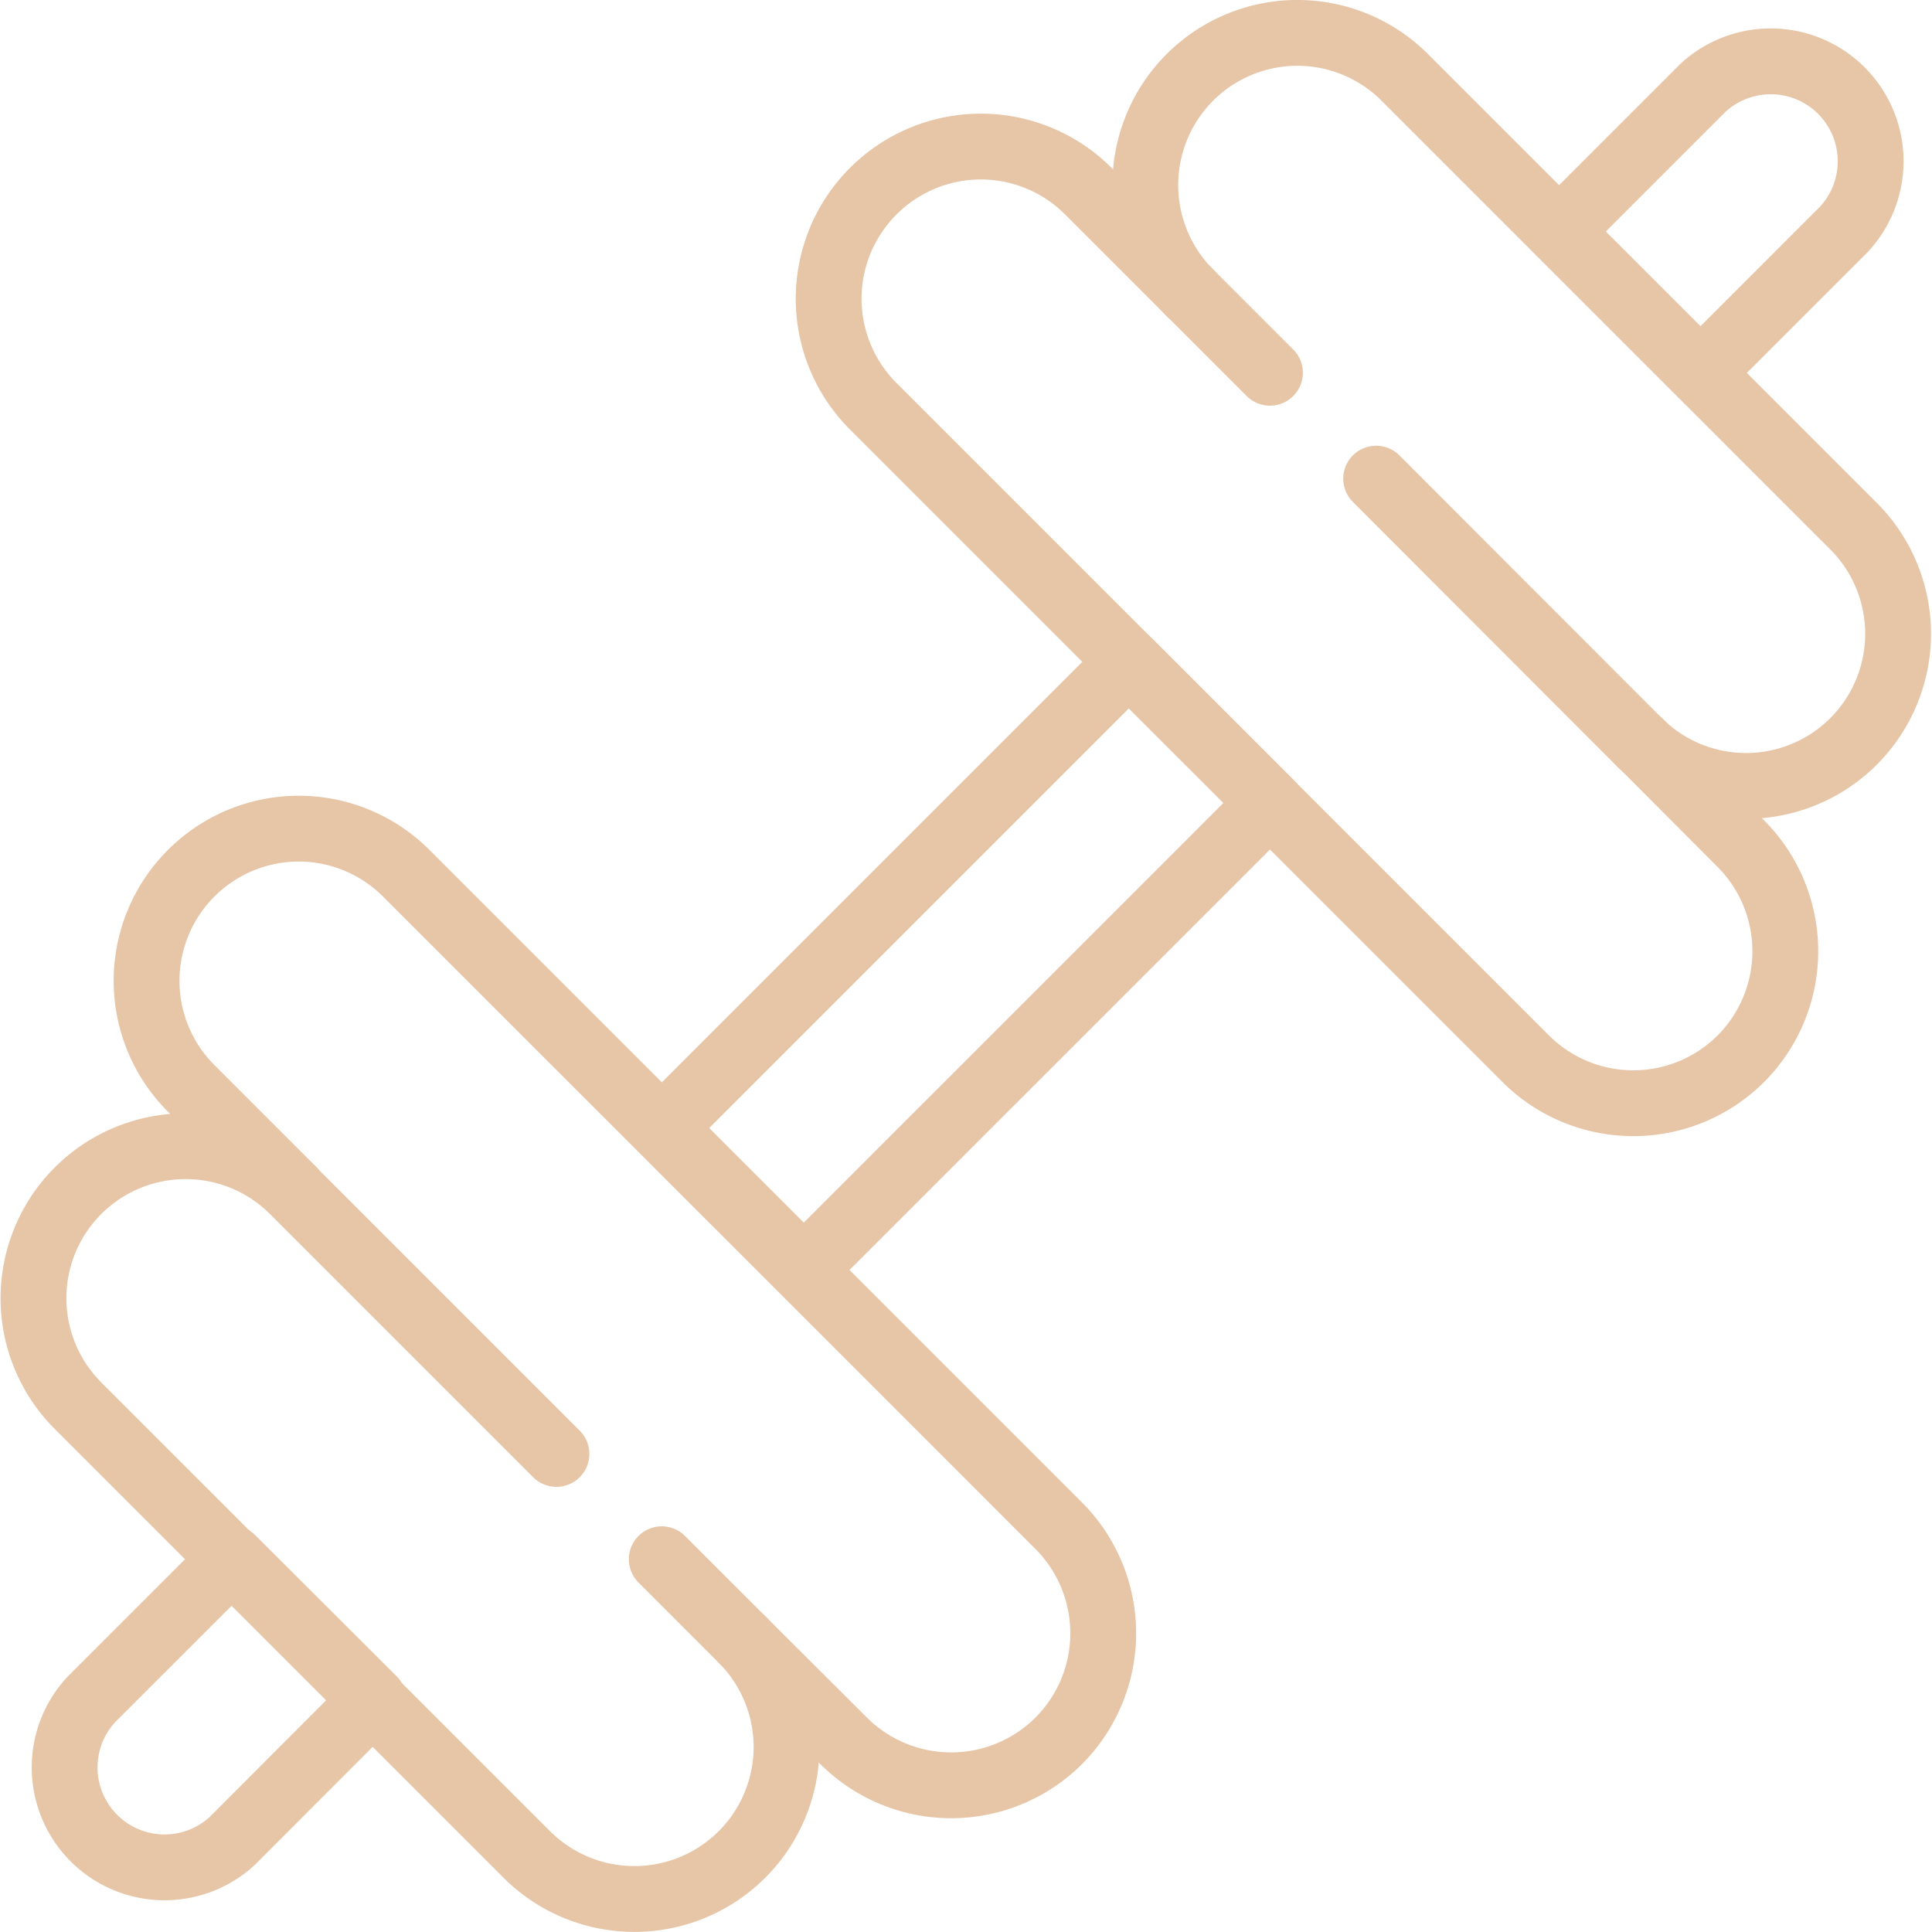
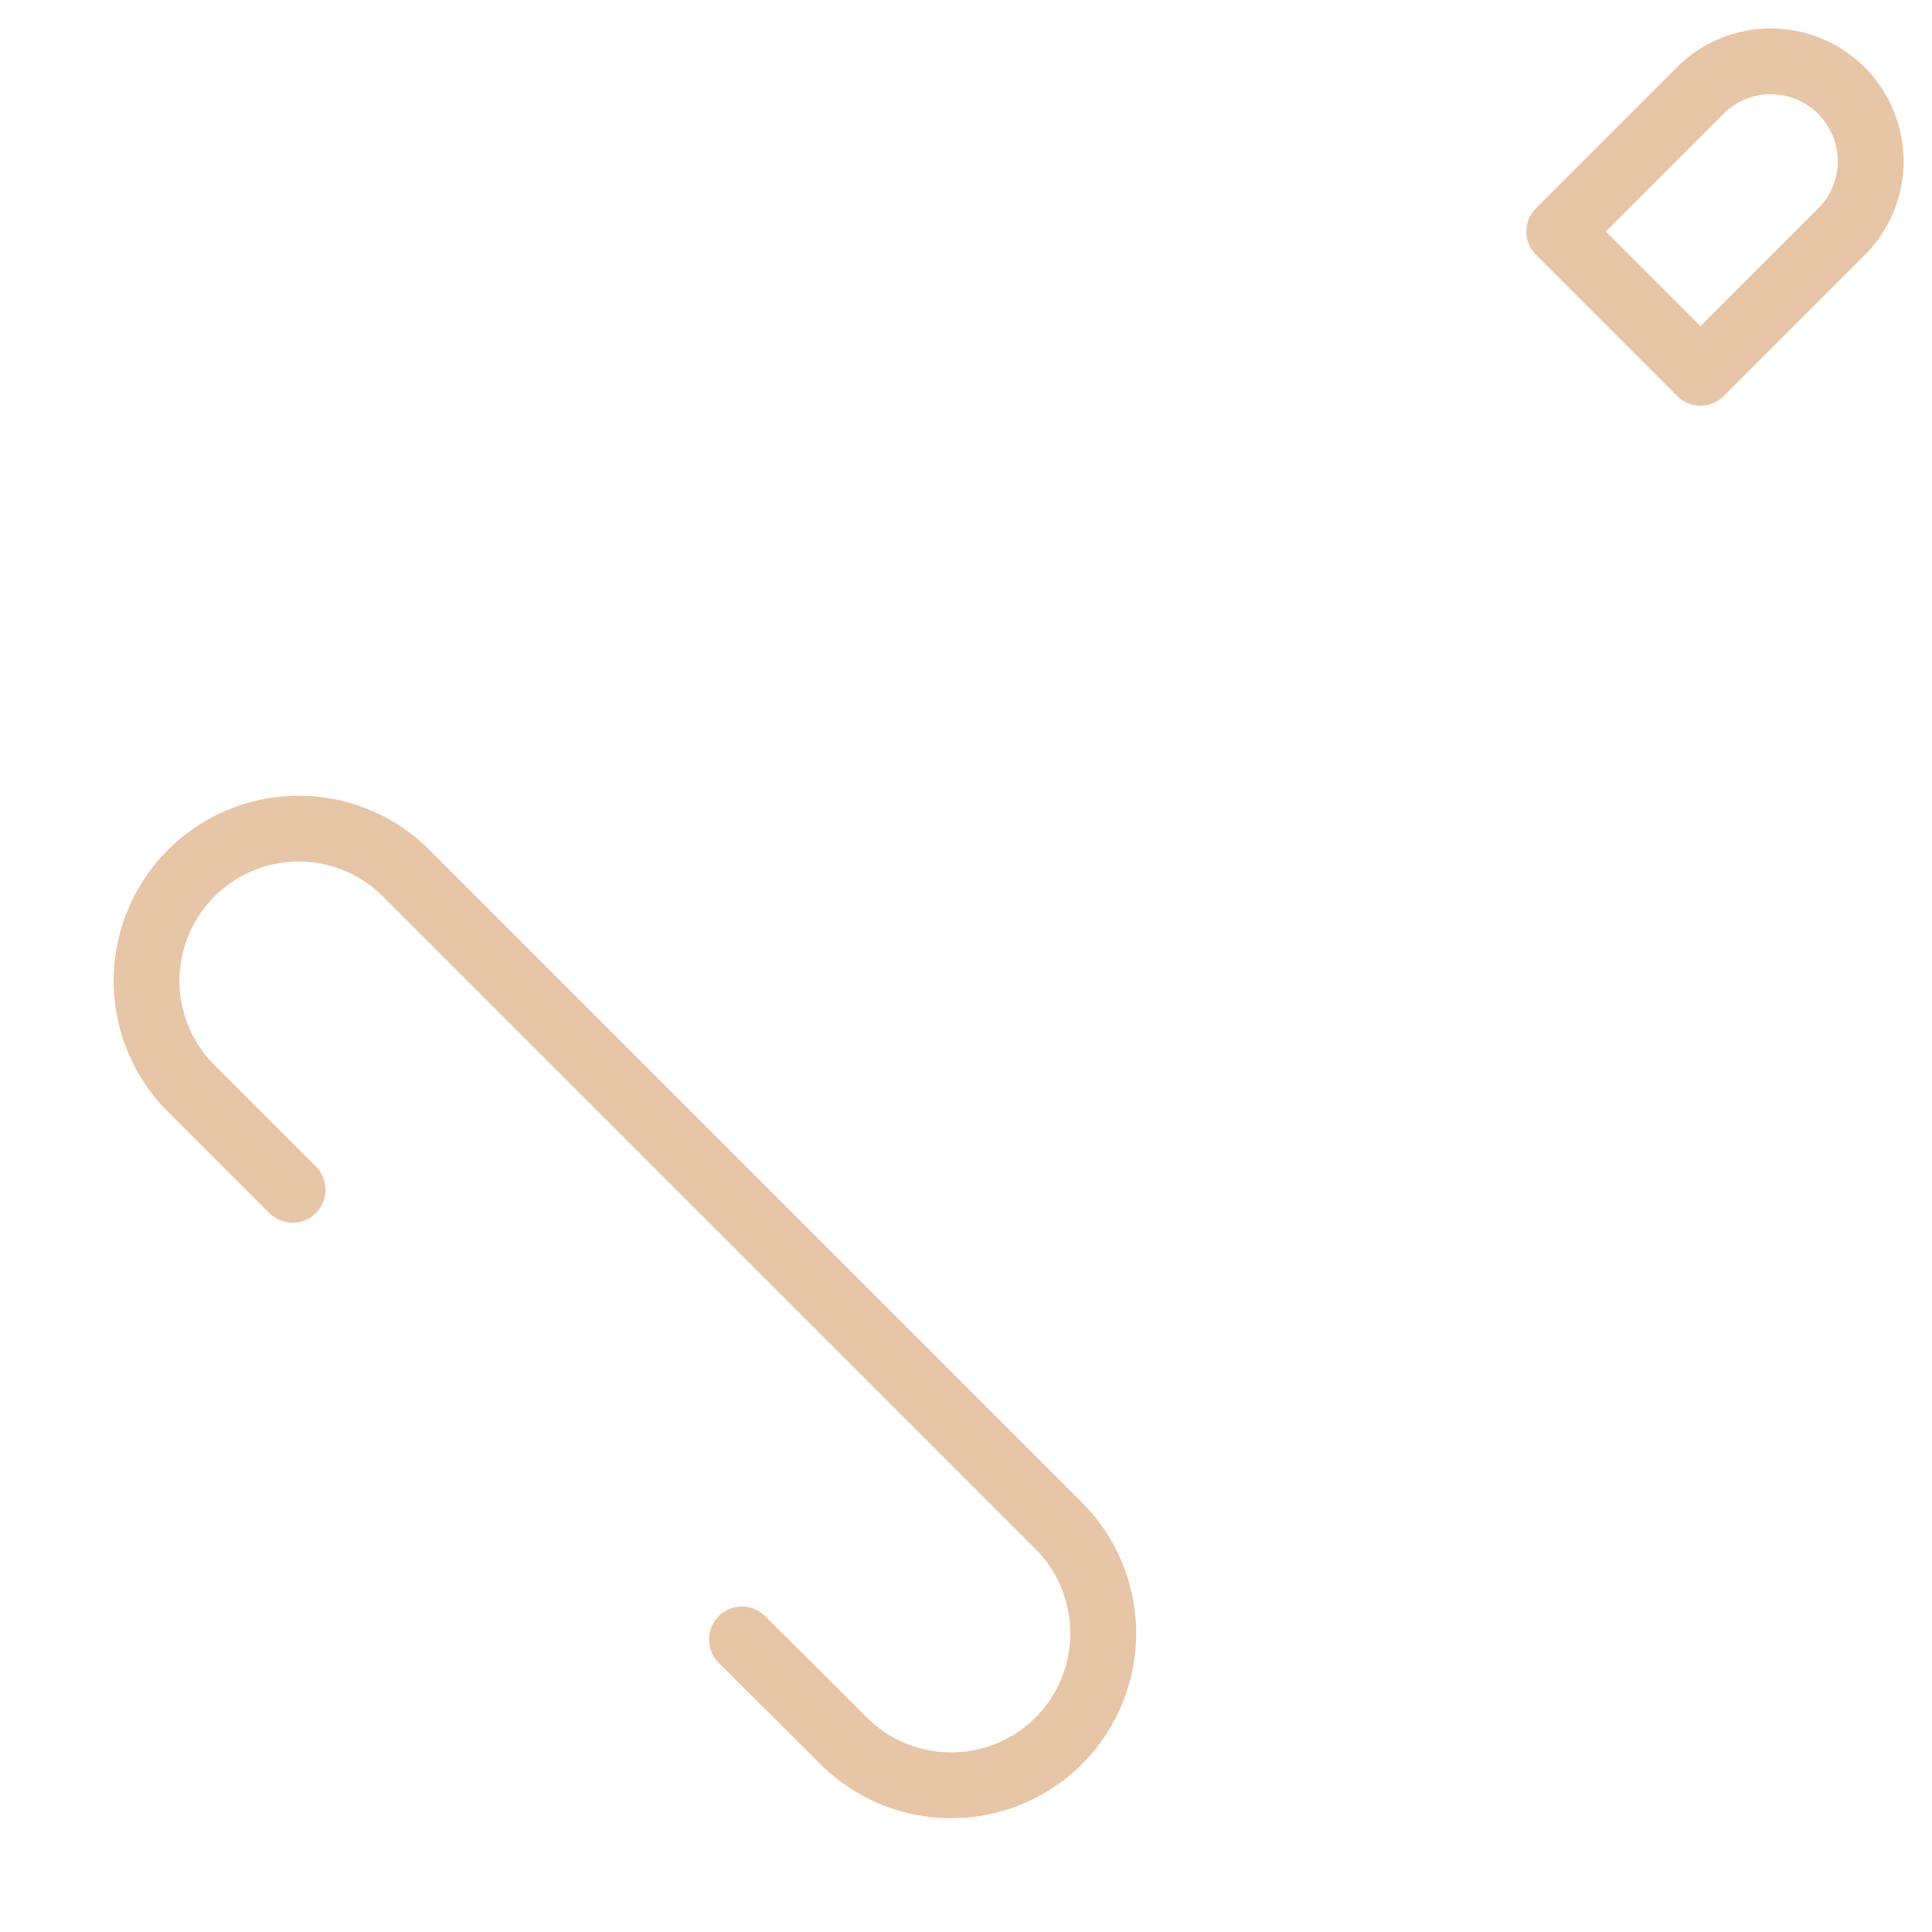
<svg xmlns="http://www.w3.org/2000/svg" viewBox="0 0 64.58 64.58">
  <defs>
    <style>.cls-1{fill:none;stroke:#e7c5a7;stroke-linecap:round;stroke-linejoin:round;stroke-width:2.2px;}</style>
  </defs>
  <g id="Layer_2" data-name="Layer 2">
    <g id="GRAPHICS">
      <path class="cls-1" d="M56.84,12.46l4.8-4.8a3.34,3.34,0,0,0-4.72-4.72l-4.8,4.8Z" />
-       <rect class="cls-1" x="21.28" y="28.94" width="22.04" height="6.67" transform="translate(-13.36 32.29) rotate(-45)" />
-       <path class="cls-1" d="M7.76,52.1,3.05,56.81a3.34,3.34,0,0,0,4.72,4.72l4.71-4.72Z" />
-       <path class="cls-1" d="M54.8,24.8l3.39,3.4a5.09,5.09,0,0,1,0,7.19h0a5.09,5.09,0,0,1-7.19,0L29.19,13.58a5.08,5.08,0,0,1,0-7.19h0a5.08,5.08,0,0,1,7.19,0l3.39,3.39" />
-       <path class="cls-1" d="M42.45,12.46,39.77,9.78a5.09,5.09,0,0,1,0-7.19h0a5.08,5.08,0,0,1,7.19,0l15,15a5.09,5.09,0,0,1,0,7.19h0a5.08,5.08,0,0,1-7.19,0L46,16" />
      <path class="cls-1" d="M9.78,39.77,6.39,36.38a5.08,5.08,0,0,1,0-7.19h0a5.08,5.08,0,0,1,7.19,0L35.39,51a5.09,5.09,0,0,1,0,7.19h0a5.09,5.09,0,0,1-7.19,0L24.8,54.8" />
-       <path class="cls-1" d="M22.12,52.12,24.8,54.8a5.08,5.08,0,0,1,0,7.19h0a5.09,5.09,0,0,1-7.19,0l-15-15a5.08,5.08,0,0,1,0-7.19h0a5.09,5.09,0,0,1,7.19,0l8.8,8.8" />
    </g>
  </g>
</svg>